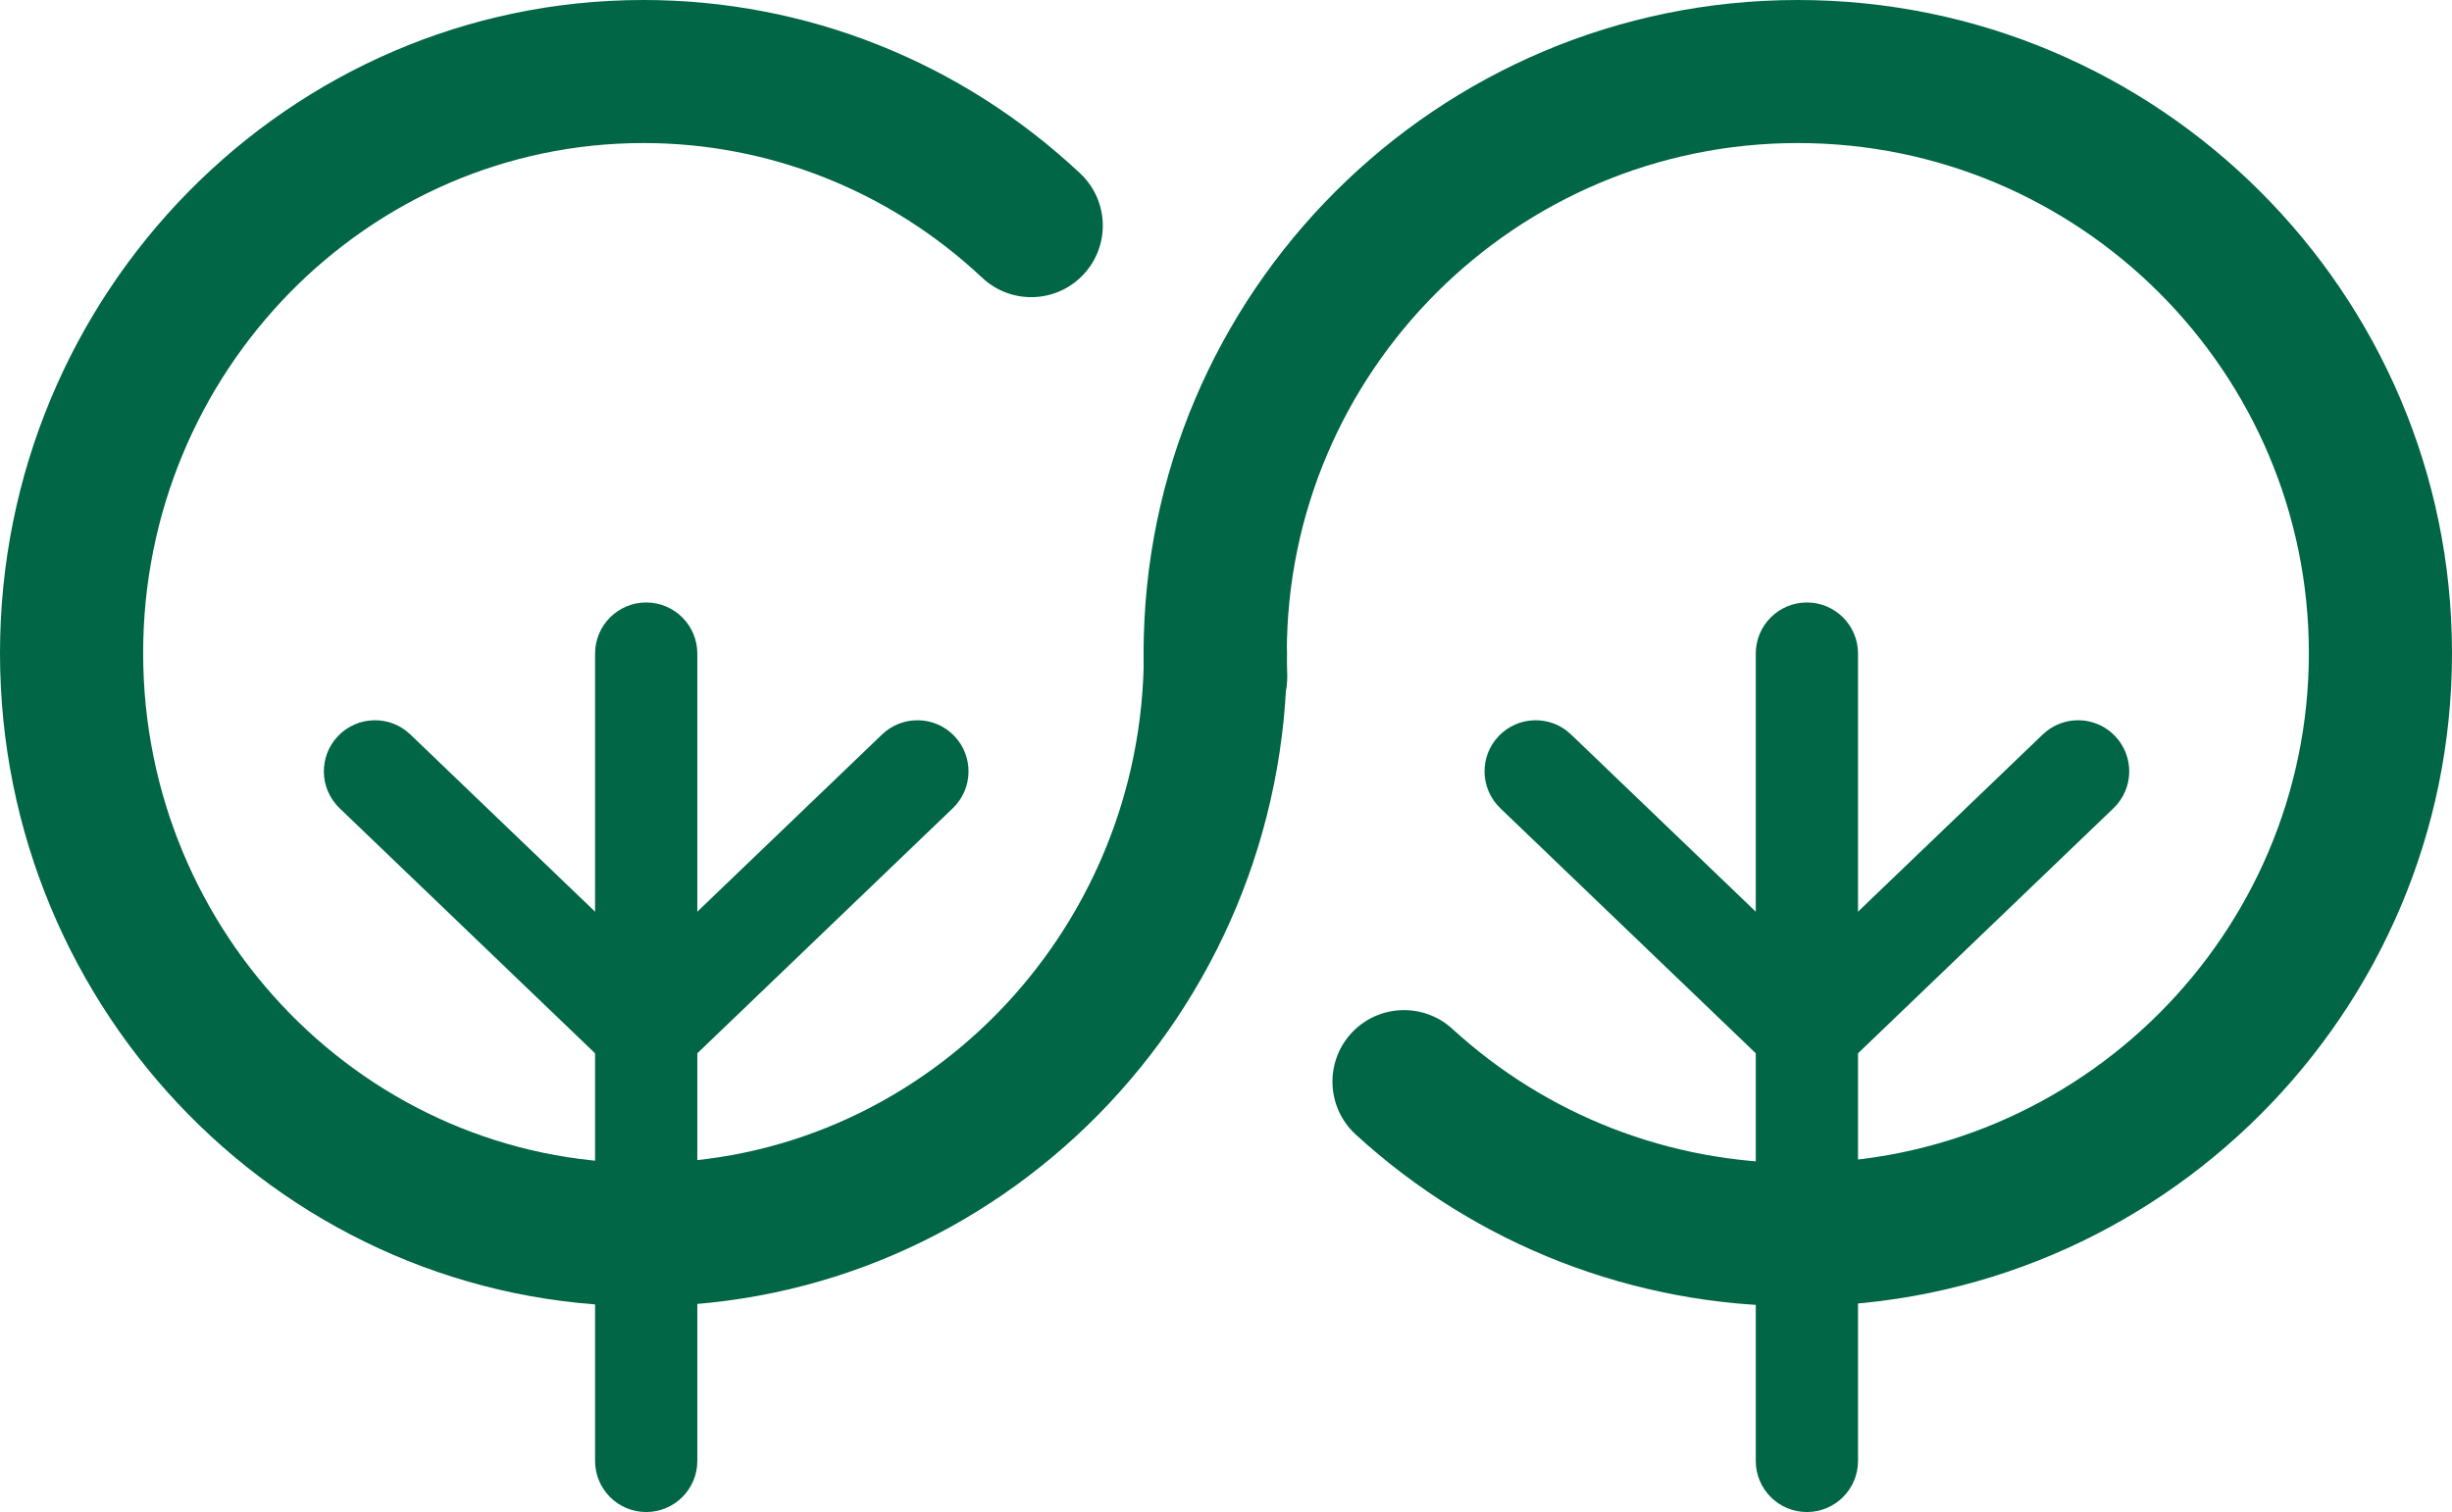
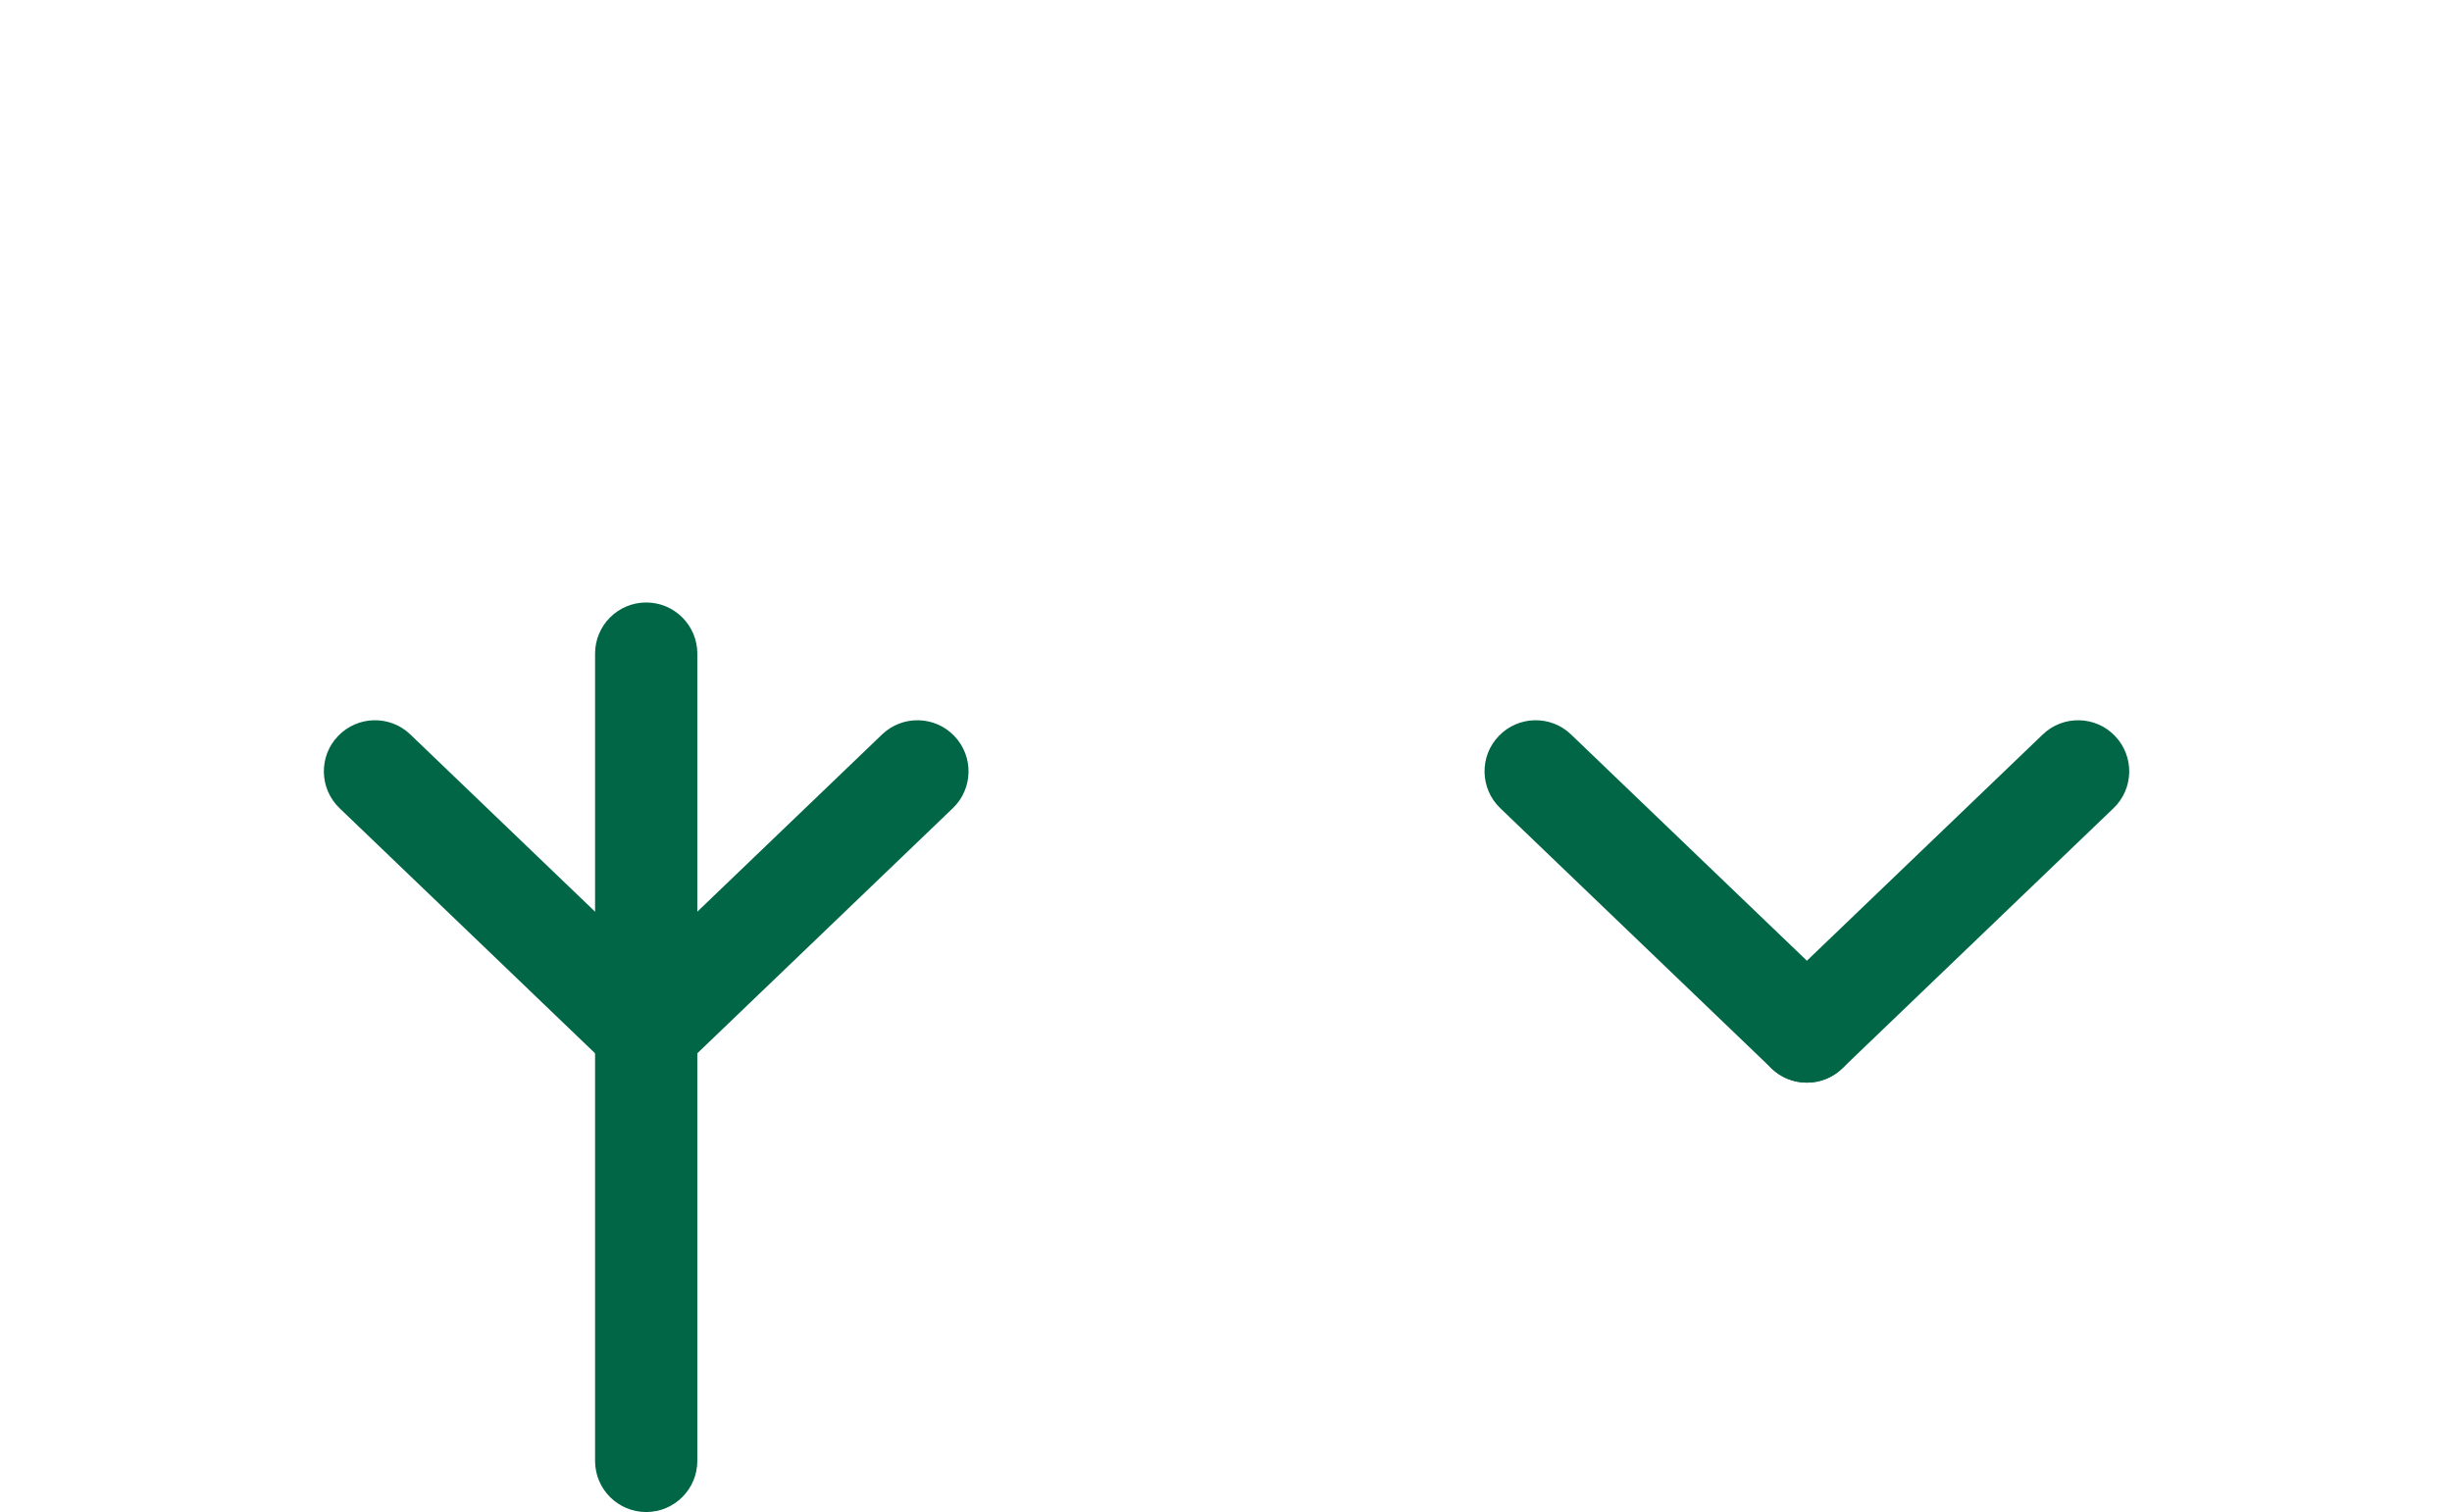
<svg xmlns="http://www.w3.org/2000/svg" viewBox="0 0 359.72 221.88">
  <g fill="#006645">
    <path d="m94.8 221.88c-4.14 0-7.5-3.36-7.5-7.5v-118.47c0-4.14 3.36-7.5 7.5-7.5s7.5 3.36 7.5 7.5v118.47c0 4.14-3.36 7.5-7.5 7.5z" />
    <path d="m94.8 158.87c-1.97 0-3.94-.77-5.41-2.31-2.87-2.99-2.77-7.74.22-10.6l39.79-38.18c2.99-2.87 7.74-2.77 10.6.22 2.87 2.99 2.77 7.74-.22 10.6l-39.79 38.18c-1.45 1.4-3.32 2.09-5.19 2.09z" />
    <path d="m94.8 158.87c-1.87 0-3.74-.69-5.19-2.09l-39.79-38.18c-2.99-2.87-3.09-7.62-.22-10.6 2.87-2.99 7.62-3.09 10.6-.22l39.79 38.18c2.99 2.87 3.09 7.62.22 10.6-1.47 1.53-3.44 2.31-5.41 2.31z" />
-     <path d="m265.08 221.88c-4.14 0-7.5-3.36-7.5-7.5v-118.47c0-4.14 3.36-7.5 7.5-7.5s7.5 3.36 7.5 7.5v118.47c0 4.14-3.36 7.5-7.5 7.5z" />
    <path d="m265.08 158.87c-1.97 0-3.94-.77-5.41-2.31-2.87-2.99-2.77-7.74.22-10.6l39.79-38.18c2.99-2.87 7.74-2.77 10.6.22 2.87 2.99 2.77 7.74-.22 10.6l-39.79 38.18c-1.45 1.4-3.32 2.09-5.19 2.09z" />
    <path d="m265.08 158.87c-1.87 0-3.74-.69-5.19-2.09l-39.79-38.18c-2.99-2.87-3.09-7.62-.22-10.6 2.87-2.99 7.62-3.09 10.6-.22l39.79 38.18c2.99 2.87 3.09 7.62.22 10.6-1.47 1.53-3.44 2.31-5.41 2.31z" />
-     <path d="m94.4 191.68c-52.05 0-94.4-43-94.4-95.84s42.35-95.84 94.4-95.84c23.83 0 46.59 9.04 64.07 25.45 4.23 3.97 4.44 10.61.47 14.84s-10.61 4.44-14.84.47c-13.58-12.75-31.23-19.77-49.7-19.77-40.48 0-73.4 33.57-73.4 74.84s32.93 74.84 73.4 74.84 73.41-33.57 73.41-74.84c0-5.8 4.7-10.5 10.5-10.5s10.5 4.7 10.5 10.5c0 52.85-42.35 95.84-94.41 95.84z" />
-     <path d="m263.75 191.68c-24.09 0-47.13-8.95-64.87-25.21-4.27-3.92-4.56-10.56-.65-14.84 3.92-4.27 10.56-4.56 14.84-.65 13.86 12.7 31.86 19.69 50.68 19.69 41.34 0 74.97-33.57 74.97-74.84s-33.63-74.84-74.97-74.84-74.97 33.57-74.97 74.84c0 1 .02 2.02.06 3.01.23 5.79-4.28 10.68-10.08 10.91-5.77.26-10.68-4.28-10.91-10.08-.05-1.27-.08-2.56-.08-3.84.01-52.84 43.06-95.83 95.98-95.83s95.97 42.99 95.97 95.84-43.05 95.84-95.97 95.84z" />
  </g>
</svg>